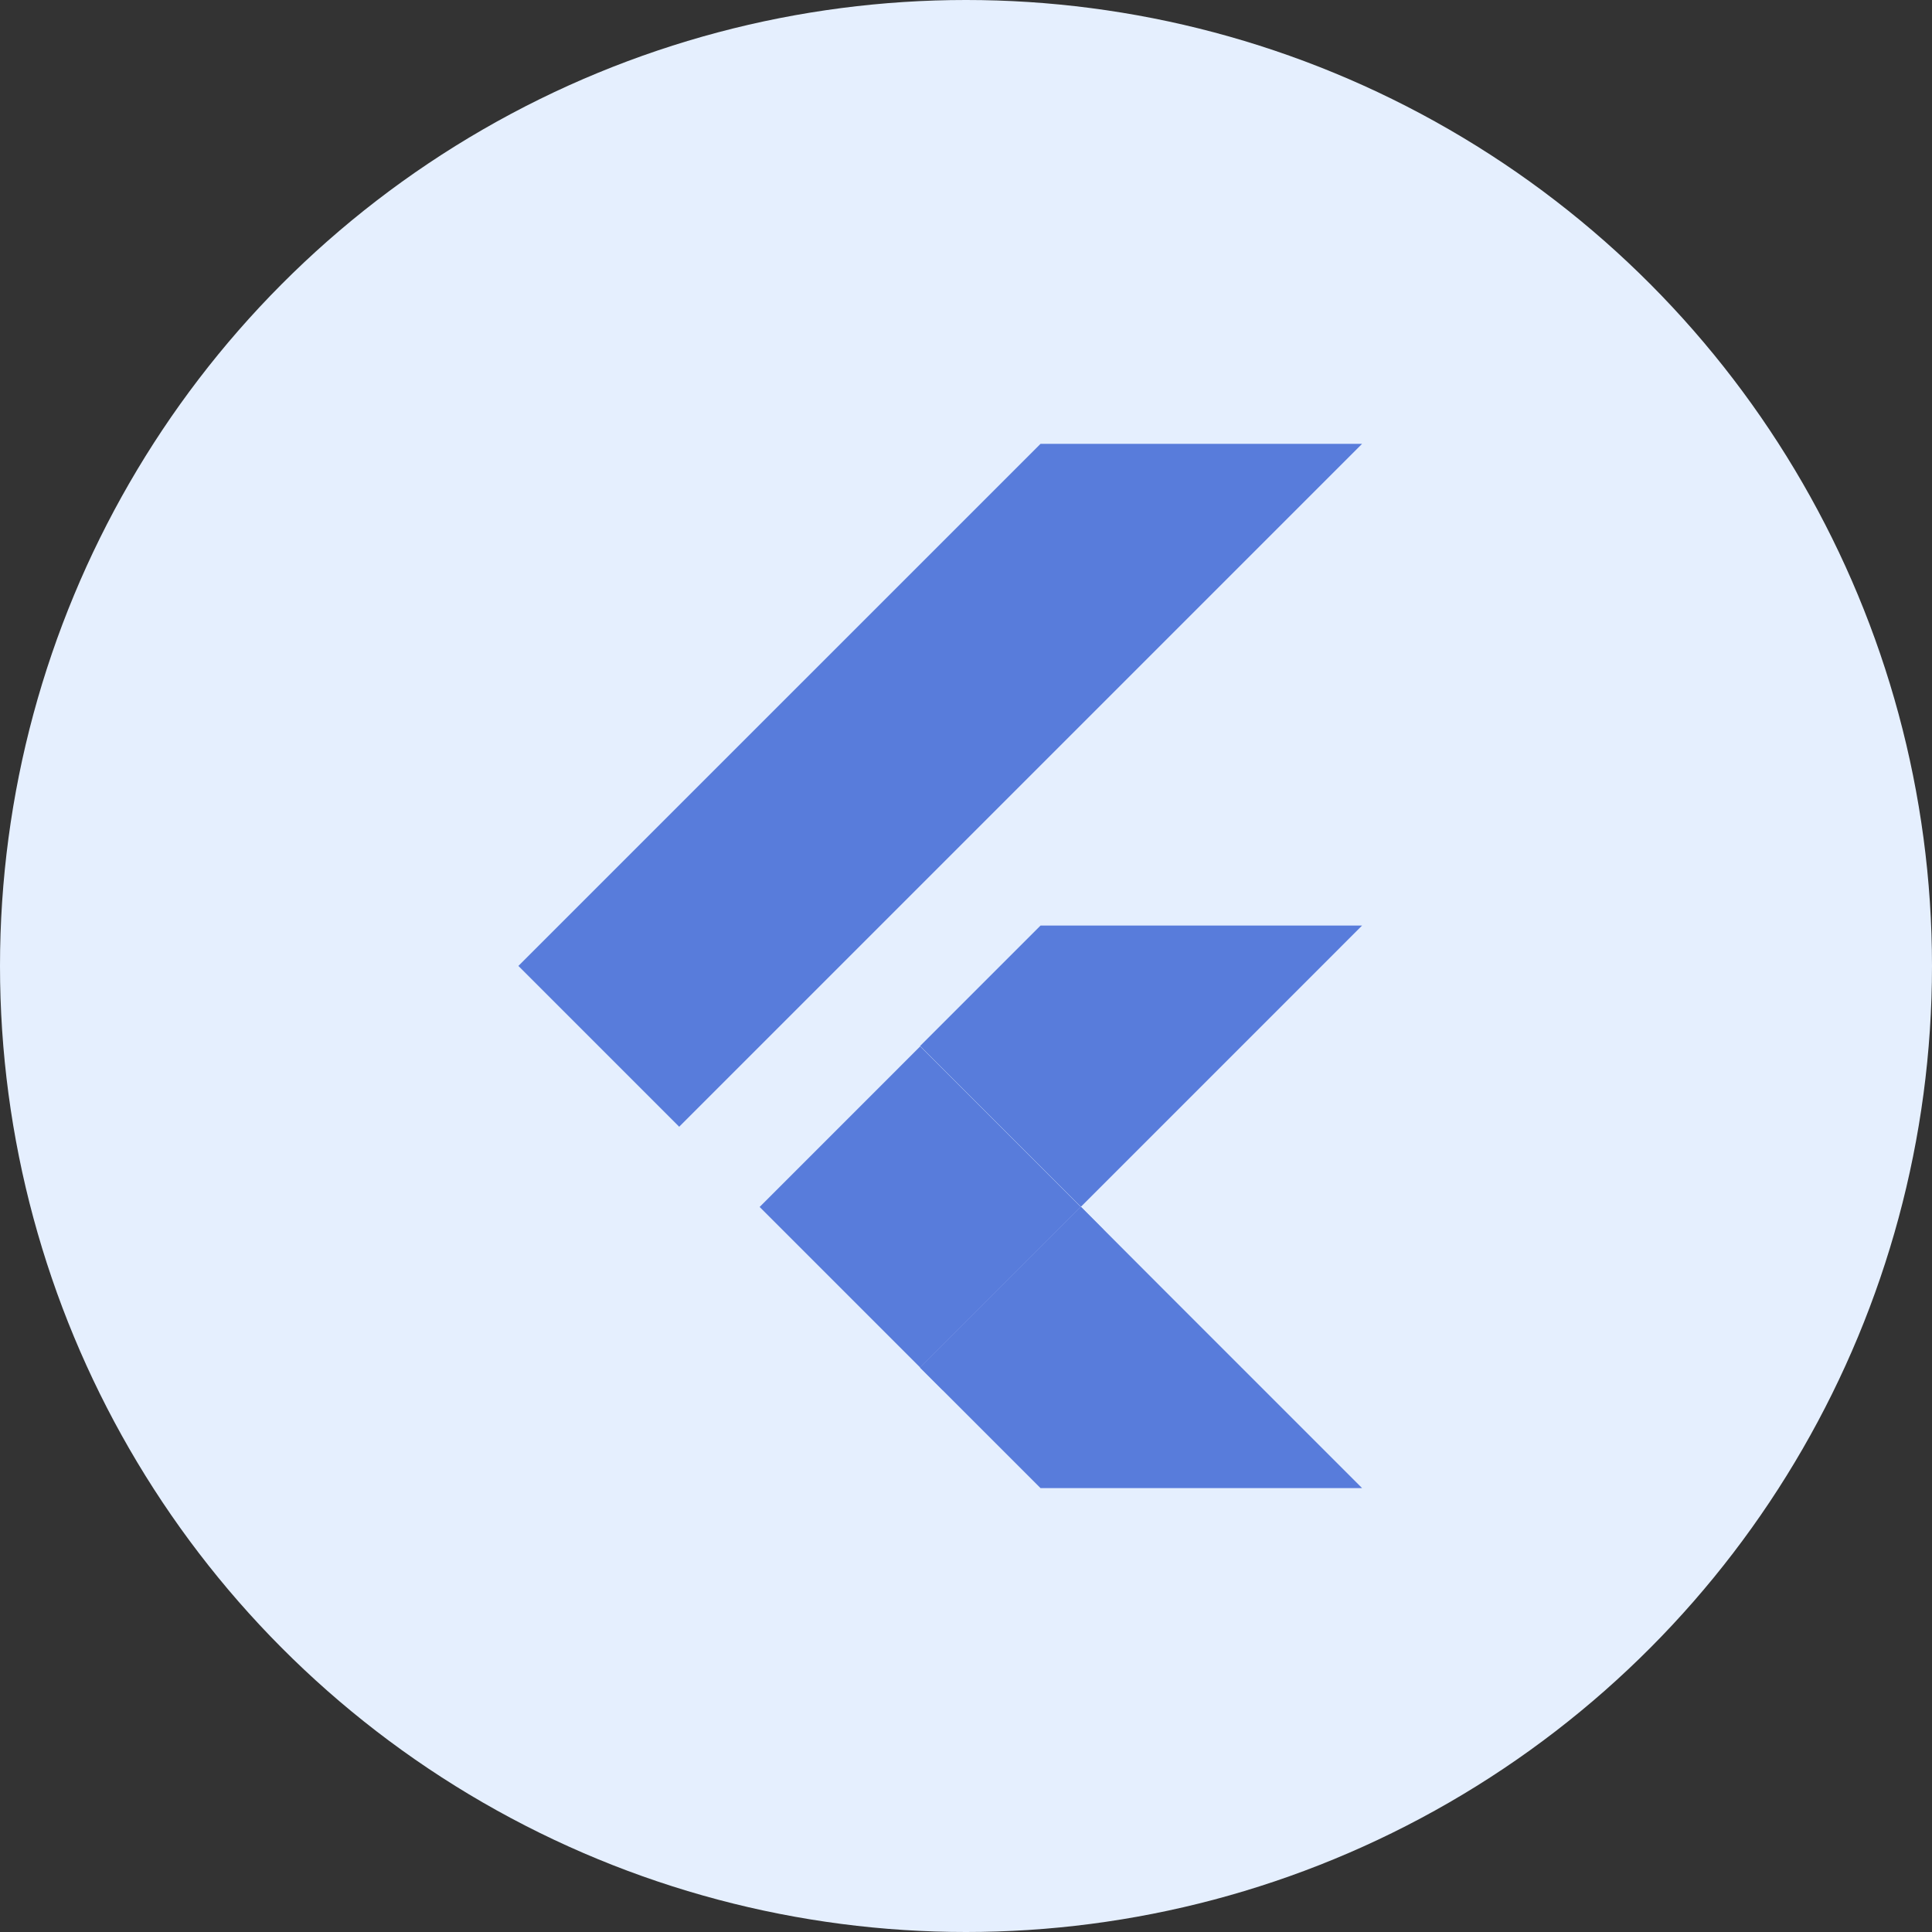
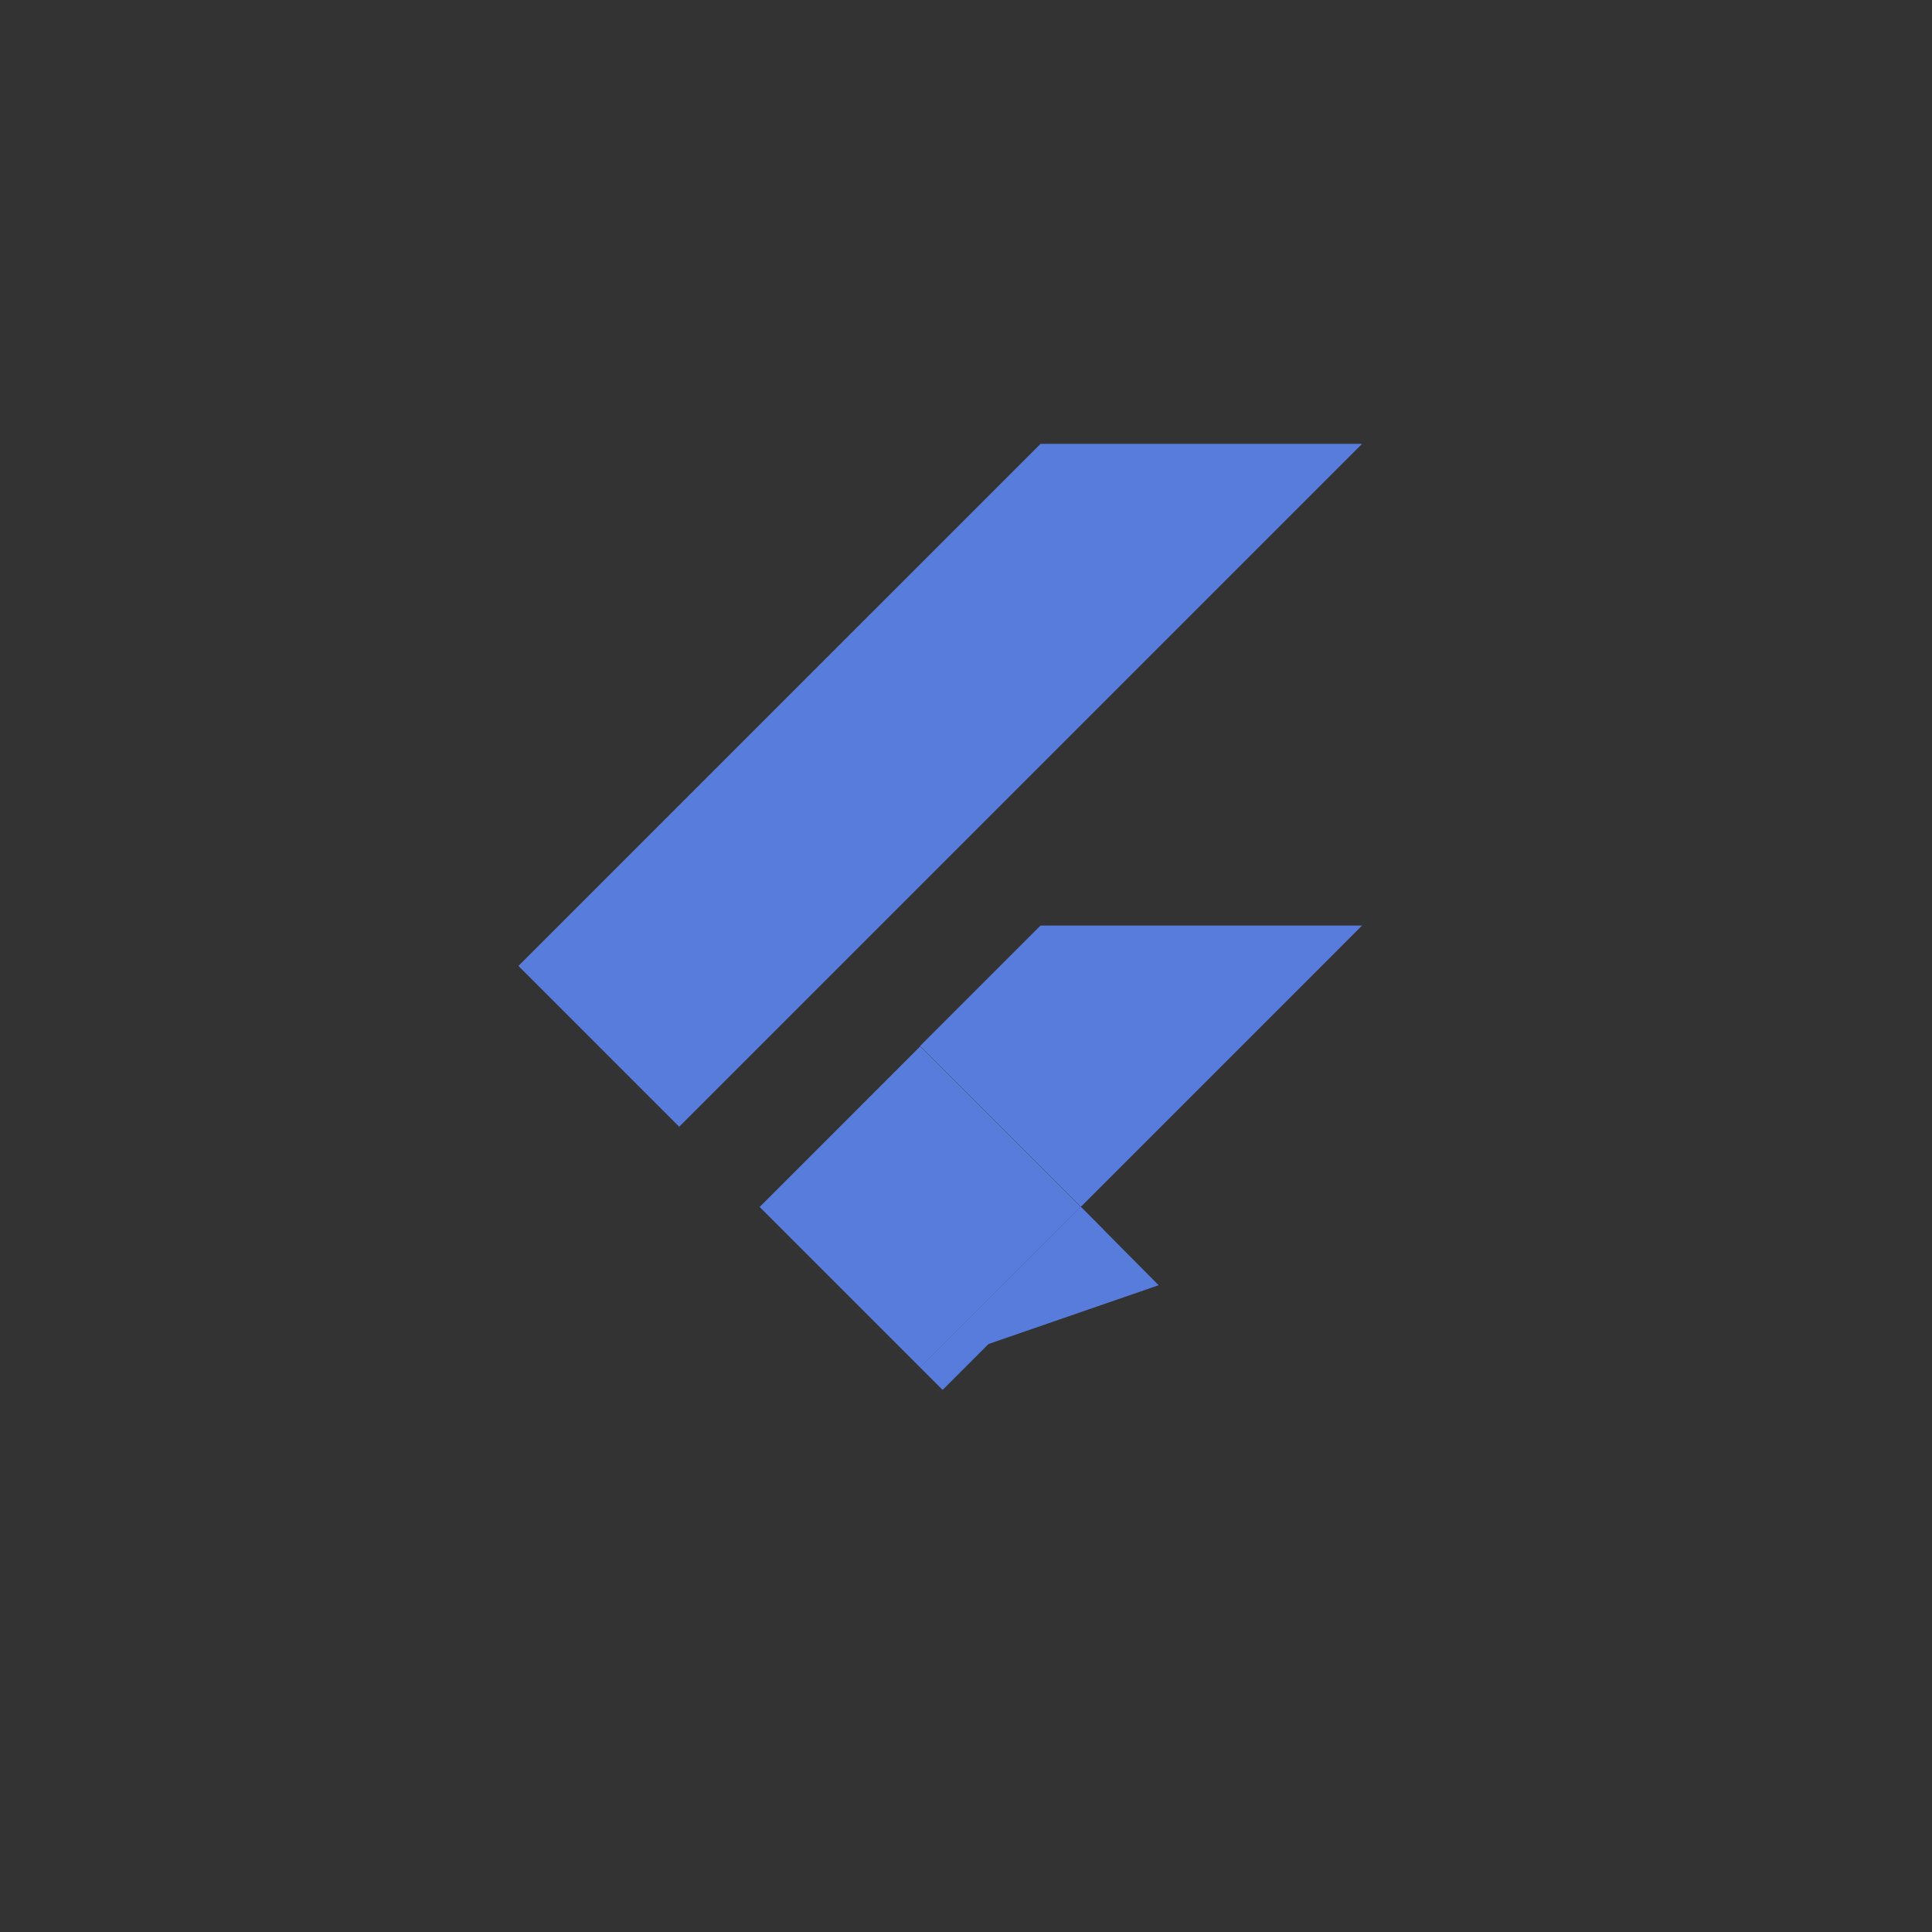
<svg xmlns="http://www.w3.org/2000/svg" width="75" height="75" viewBox="0 0 75 75">
  <rect x="0" y="0" width="75" height="75" fill="#333333" stroke="none" />
  <g id="Group_25489" data-name="Group 25489" transform="translate(7494 1524)">
-     <circle id="Ellipse_666" data-name="Ellipse 666" cx="37.5" cy="37.5" r="37.5" transform="translate(-7494 -1524)" fill="#e5effe" />
    <g id="cdnlogo.com_flutter" transform="translate(-7473.876 -1506.77)">
      <path id="Path_16111" data-name="Path 16111" d="M6.242,26.51,0,20.267,20.269,0H32.752m0,18.7H20.269l-4.676,4.676,6.242,6.242" fill="#587cdb" />
-       <path id="Path_16112" data-name="Path 16112" d="M951.7,1814.141l4.676,4.676h12.483L957.942,1807.9" transform="translate(-936.107 -1778.279)" fill="#587cdb" />
      <path id="Path_16113" data-name="Path 16113" d="M571.6,1433.834l6.233-6.234,6.233,6.233-6.233,6.234Z" transform="translate(-562.235 -1404.21)" fill="#587cdb" />
      <path id="Path_16114" data-name="Path 16114" d="M952,1814.333l6.233-6.233.87.87-6.233,6.233Z" transform="translate(-936.402 -1778.476)" fill="#587cdb" />
      <path id="Path_16115" data-name="Path 16115" d="M951.7,1814.042l9.262-3.2-3.02-3.042" transform="translate(-936.107 -1778.18)" fill="#587cdb" />
    </g>
  </g>
</svg>